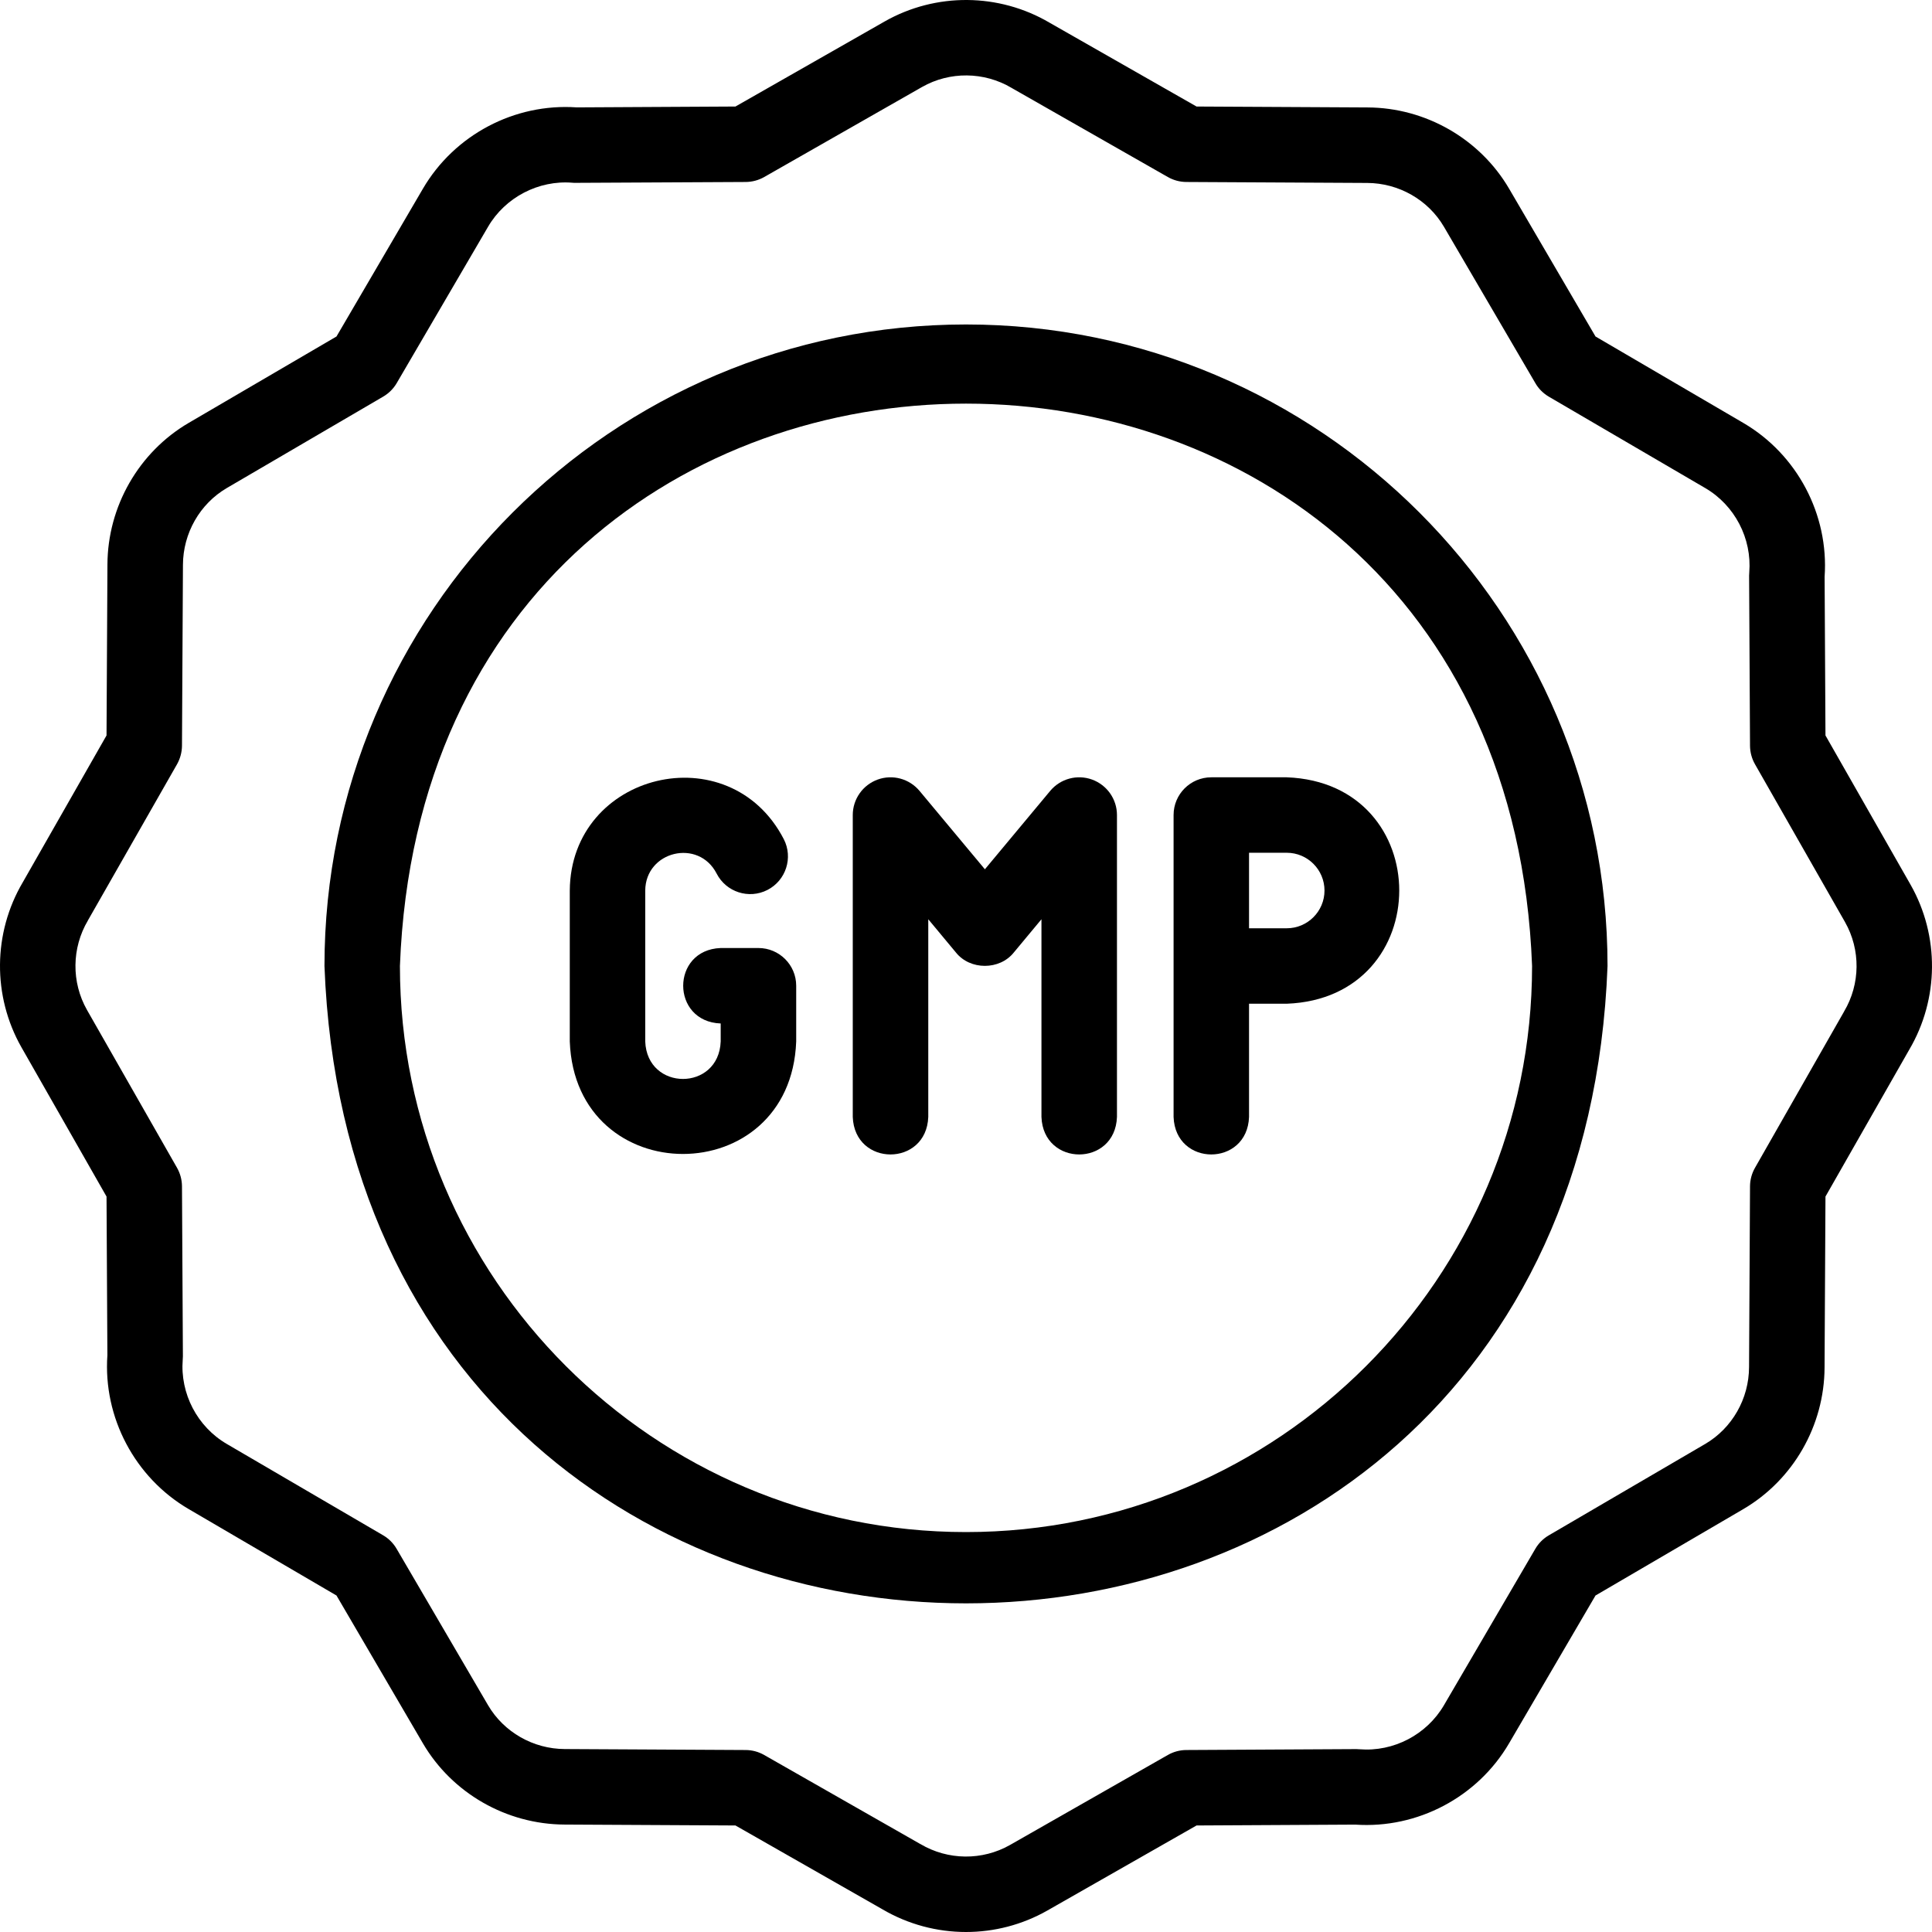
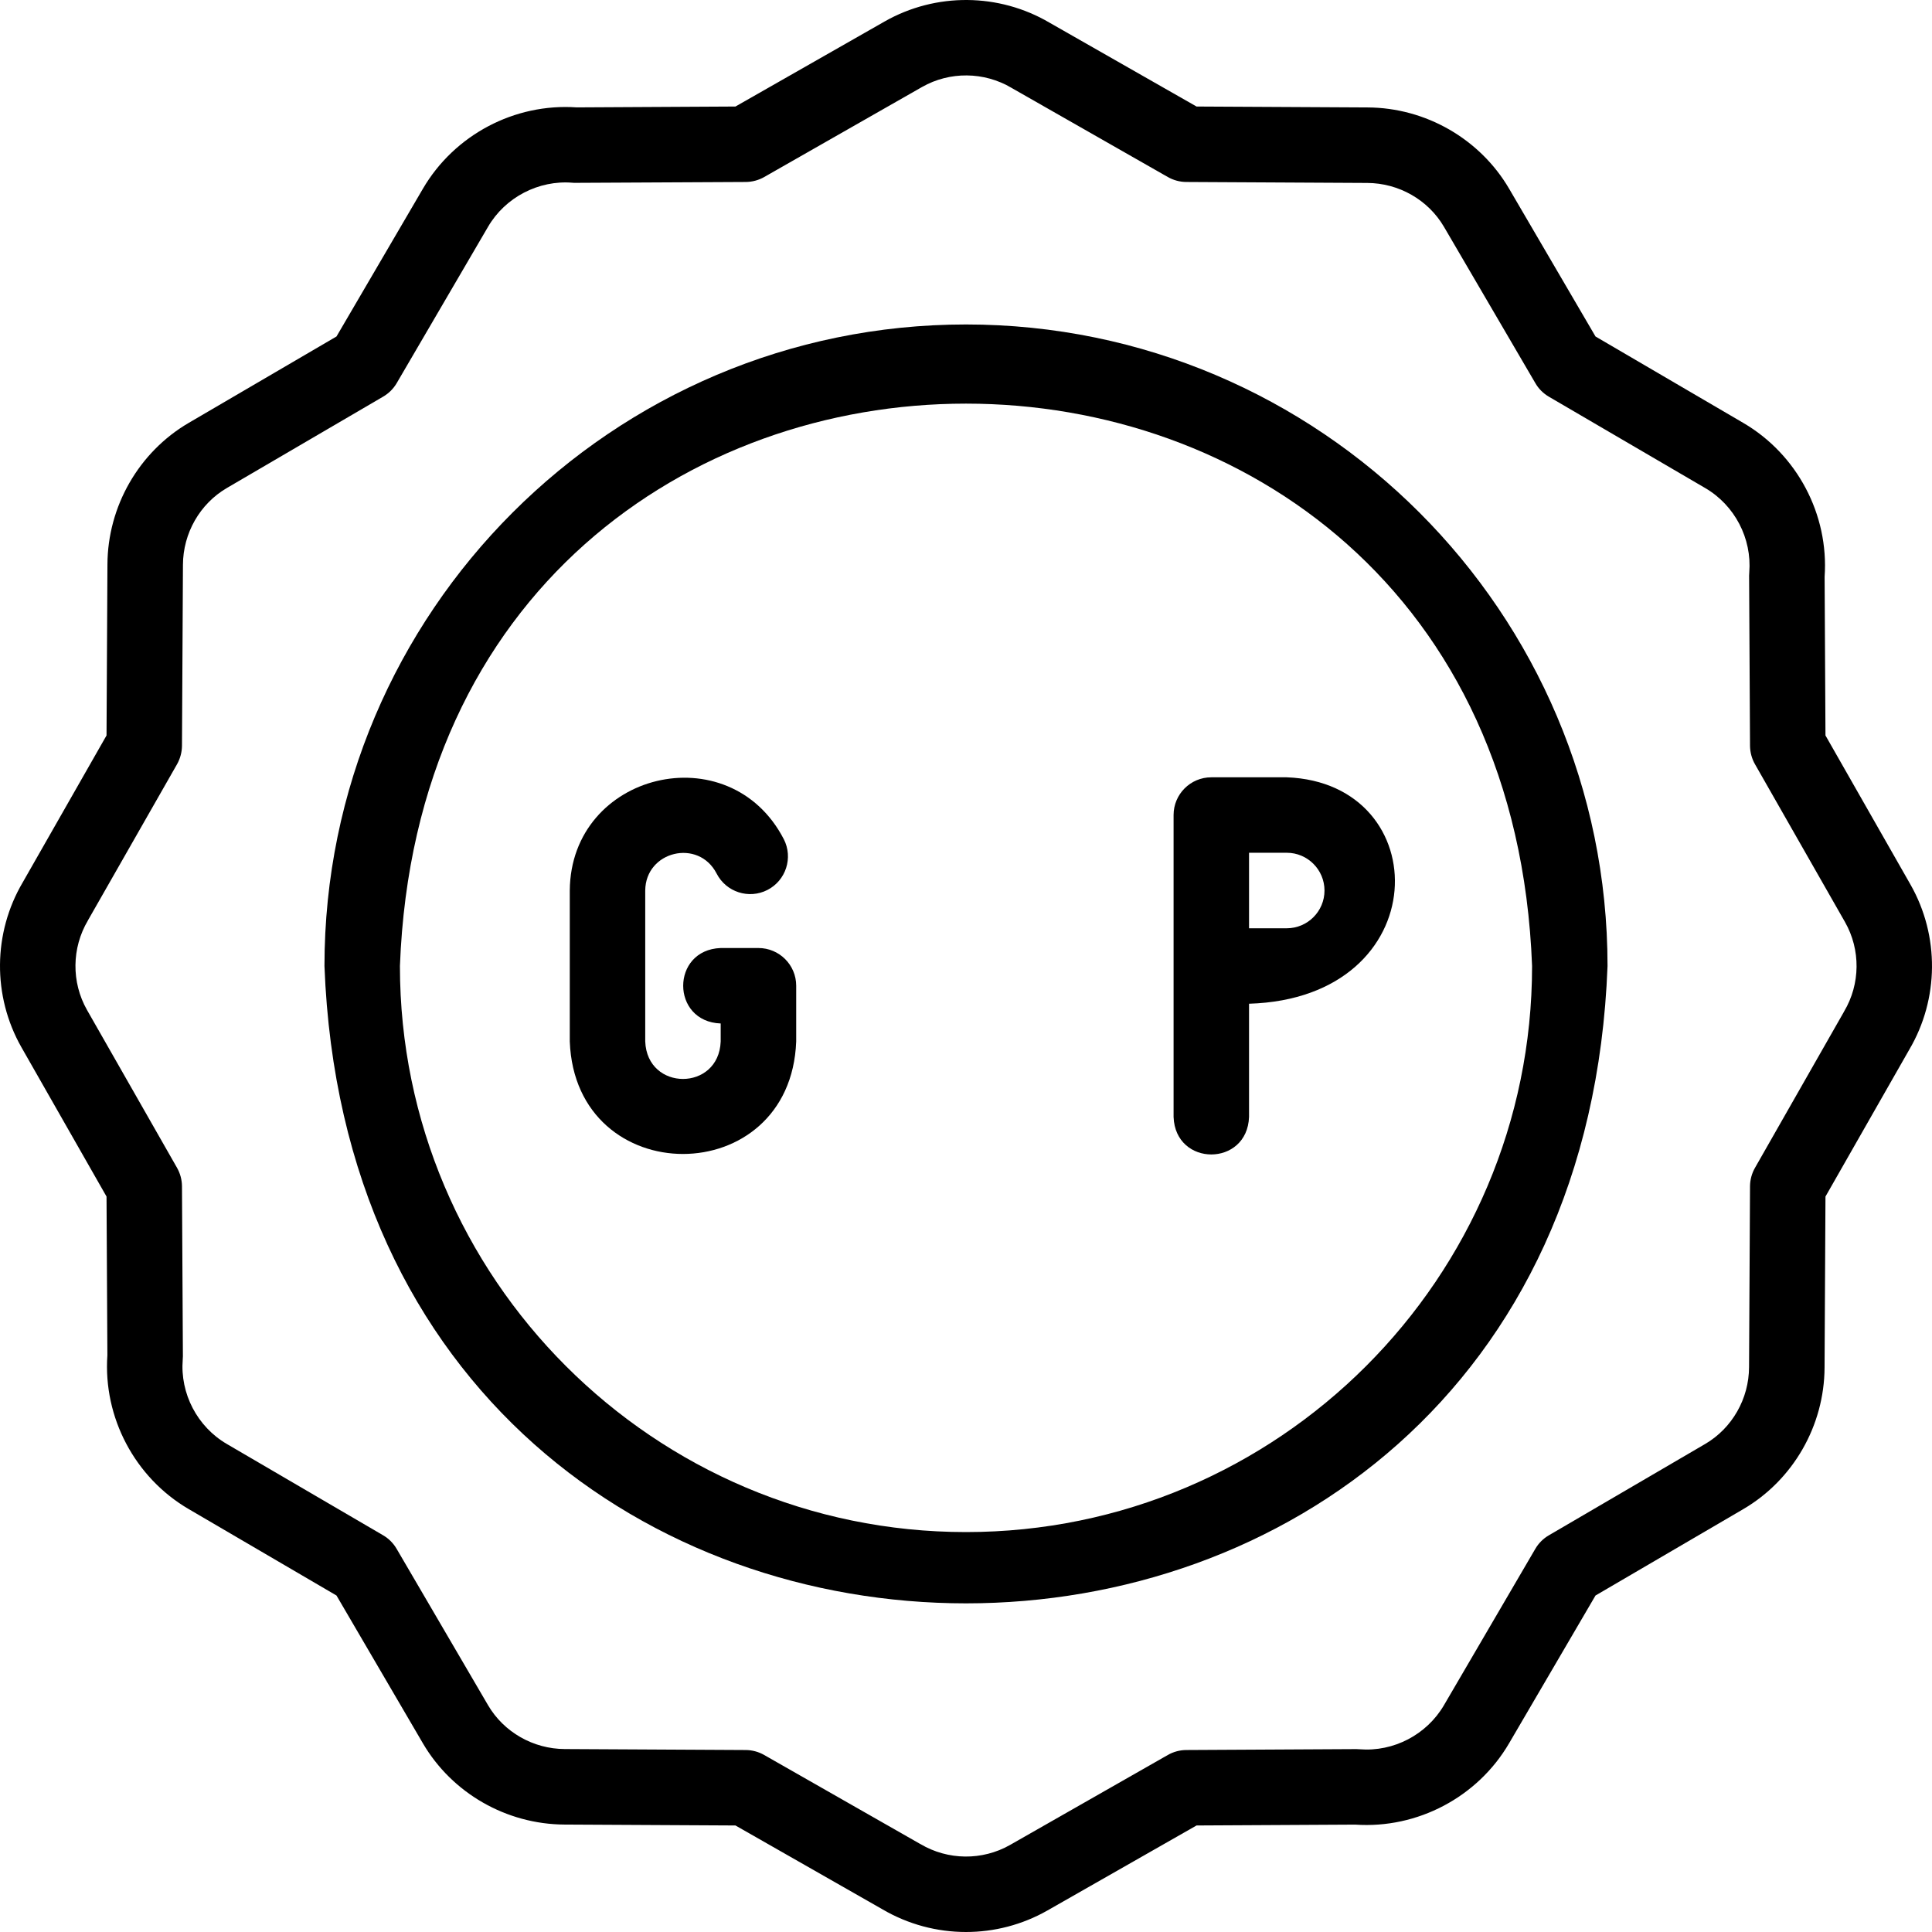
<svg xmlns="http://www.w3.org/2000/svg" width="36" height="36" viewBox="0 0 36 36" fill="none">
  <path d="M14.132 17.665H13.429C12.497 17.699 12.498 19.037 13.429 19.071V19.406C13.394 20.338 12.058 20.337 12.023 19.406V16.594C12.029 15.857 13.015 15.621 13.353 16.277C13.53 16.623 13.954 16.76 14.3 16.583C14.645 16.406 14.782 15.982 14.605 15.637C13.591 13.676 10.633 14.39 10.617 16.594V19.407C10.723 22.202 14.73 22.2 14.836 19.407V18.368C14.836 17.98 14.521 17.665 14.132 17.665Z" fill="black" />
-   <path d="M20.349 14.526C20.07 14.425 19.759 14.51 19.569 14.737L18.352 16.198L17.134 14.737C16.944 14.51 16.633 14.425 16.354 14.526C16.076 14.627 15.89 14.891 15.89 15.187V20.813C15.925 21.745 17.262 21.744 17.297 20.813V17.129L17.811 17.747C18.076 18.081 18.627 18.081 18.892 17.747L19.406 17.129V20.813C19.441 21.745 20.779 21.744 20.813 20.813V15.187C20.813 14.891 20.627 14.627 20.349 14.526Z" fill="black" />
-   <path d="M22.571 14.484C22.182 14.484 21.868 14.799 21.868 15.187V20.813C21.902 21.745 23.24 21.744 23.274 20.813V18.703H23.977C26.773 18.597 26.77 14.589 23.977 14.484H22.571ZM24.68 16.594C24.68 16.981 24.365 17.297 23.977 17.297H23.274V15.89H23.977C24.365 15.89 24.68 16.206 24.68 16.594Z" fill="black" />
+   <path d="M22.571 14.484C22.182 14.484 21.868 14.799 21.868 15.187V20.813C21.902 21.745 23.24 21.744 23.274 20.813V18.703C26.773 18.597 26.77 14.589 23.977 14.484H22.571ZM24.68 16.594C24.68 16.981 24.365 17.297 23.977 17.297H23.274V15.89H23.977C24.365 15.89 24.68 16.206 24.68 16.594Z" fill="black" />
  <path d="M35.601 16.486L34.015 13.704L33.999 10.747C34.08 9.589 33.487 8.466 32.483 7.88L29.73 6.27L28.12 3.516C27.576 2.587 26.564 2.006 25.481 2.002L22.296 1.985L19.559 0.424C18.615 -0.132 17.439 -0.142 16.486 0.399L13.704 1.985L10.747 2.001C9.588 1.92 8.466 2.513 7.88 3.517L6.27 6.27L3.516 7.88C2.587 8.424 2.006 9.435 2.002 10.519L1.985 13.704L0.424 16.441C-0.132 17.385 -0.142 18.561 0.399 19.514L1.985 22.296L2.001 25.253C1.92 26.411 2.513 27.534 3.517 28.12L6.27 29.73L7.88 32.484C8.424 33.413 9.435 33.993 10.519 33.998L13.704 34.015L16.441 35.576C16.921 35.858 17.46 36 18 36C18.523 36 19.045 35.867 19.514 35.601L22.296 34.015L25.253 33.999C26.412 34.079 27.534 33.487 28.12 32.483L29.73 29.73L32.484 28.12C33.413 27.576 33.994 26.565 33.998 25.481L34.015 22.296L35.576 19.559C36.132 18.615 36.142 17.439 35.601 16.486ZM34.362 18.847C34.361 18.851 34.359 18.854 34.357 18.857L32.702 21.76C32.642 21.865 32.61 21.983 32.609 22.104L32.591 25.474C32.589 26.064 32.276 26.612 31.774 26.906L28.861 28.608C28.756 28.669 28.669 28.756 28.608 28.861L26.906 31.774C26.585 32.323 25.968 32.646 25.333 32.595C25.313 32.593 25.293 32.592 25.273 32.592L22.104 32.609C21.983 32.61 21.864 32.642 21.76 32.702L18.819 34.379C18.302 34.672 17.664 34.665 17.152 34.362C17.149 34.36 17.146 34.358 17.142 34.357L14.24 32.702C14.135 32.642 14.017 32.61 13.896 32.609L10.525 32.591C9.936 32.589 9.388 32.276 9.094 31.774L7.391 28.861C7.33 28.756 7.244 28.669 7.139 28.608L4.226 26.906C3.676 26.585 3.354 25.968 3.405 25.333C3.407 25.313 3.408 25.293 3.408 25.273L3.391 22.104C3.39 21.983 3.358 21.864 3.298 21.759L1.621 18.819C1.328 18.302 1.335 17.664 1.638 17.152C1.64 17.149 1.641 17.146 1.643 17.142L3.299 14.24C3.358 14.135 3.39 14.016 3.391 13.896L3.409 10.525C3.411 9.936 3.724 9.388 4.226 9.094L7.139 7.391C7.244 7.33 7.331 7.243 7.392 7.139L9.094 4.226C9.414 3.676 10.037 3.353 10.667 3.405C10.687 3.407 10.707 3.408 10.727 3.407L13.896 3.391C14.017 3.39 14.136 3.358 14.241 3.298L17.181 1.621C17.697 1.328 18.336 1.334 18.848 1.637C18.851 1.639 18.854 1.641 18.858 1.643L21.76 3.298C21.865 3.358 21.983 3.39 22.104 3.391L25.475 3.409C26.064 3.411 26.612 3.724 26.906 4.226L28.609 7.139C28.669 7.244 28.756 7.33 28.861 7.392L31.774 9.094C32.324 9.415 32.646 10.032 32.595 10.667C32.593 10.687 32.592 10.707 32.592 10.727L32.609 13.896C32.61 14.017 32.642 14.136 32.702 14.241L34.379 17.181C34.672 17.697 34.666 18.336 34.362 18.847Z" fill="black" />
  <path d="M18 6.046C11.409 6.046 6.046 11.408 6.046 18C6.647 33.837 29.356 33.833 29.954 18C29.954 11.408 24.592 6.046 18 6.046ZM18 28.548C12.184 28.548 7.452 23.816 7.452 18C7.982 4.026 28.02 4.03 28.548 18C28.548 23.816 23.816 28.548 18 28.548Z" fill="black" />
</svg>